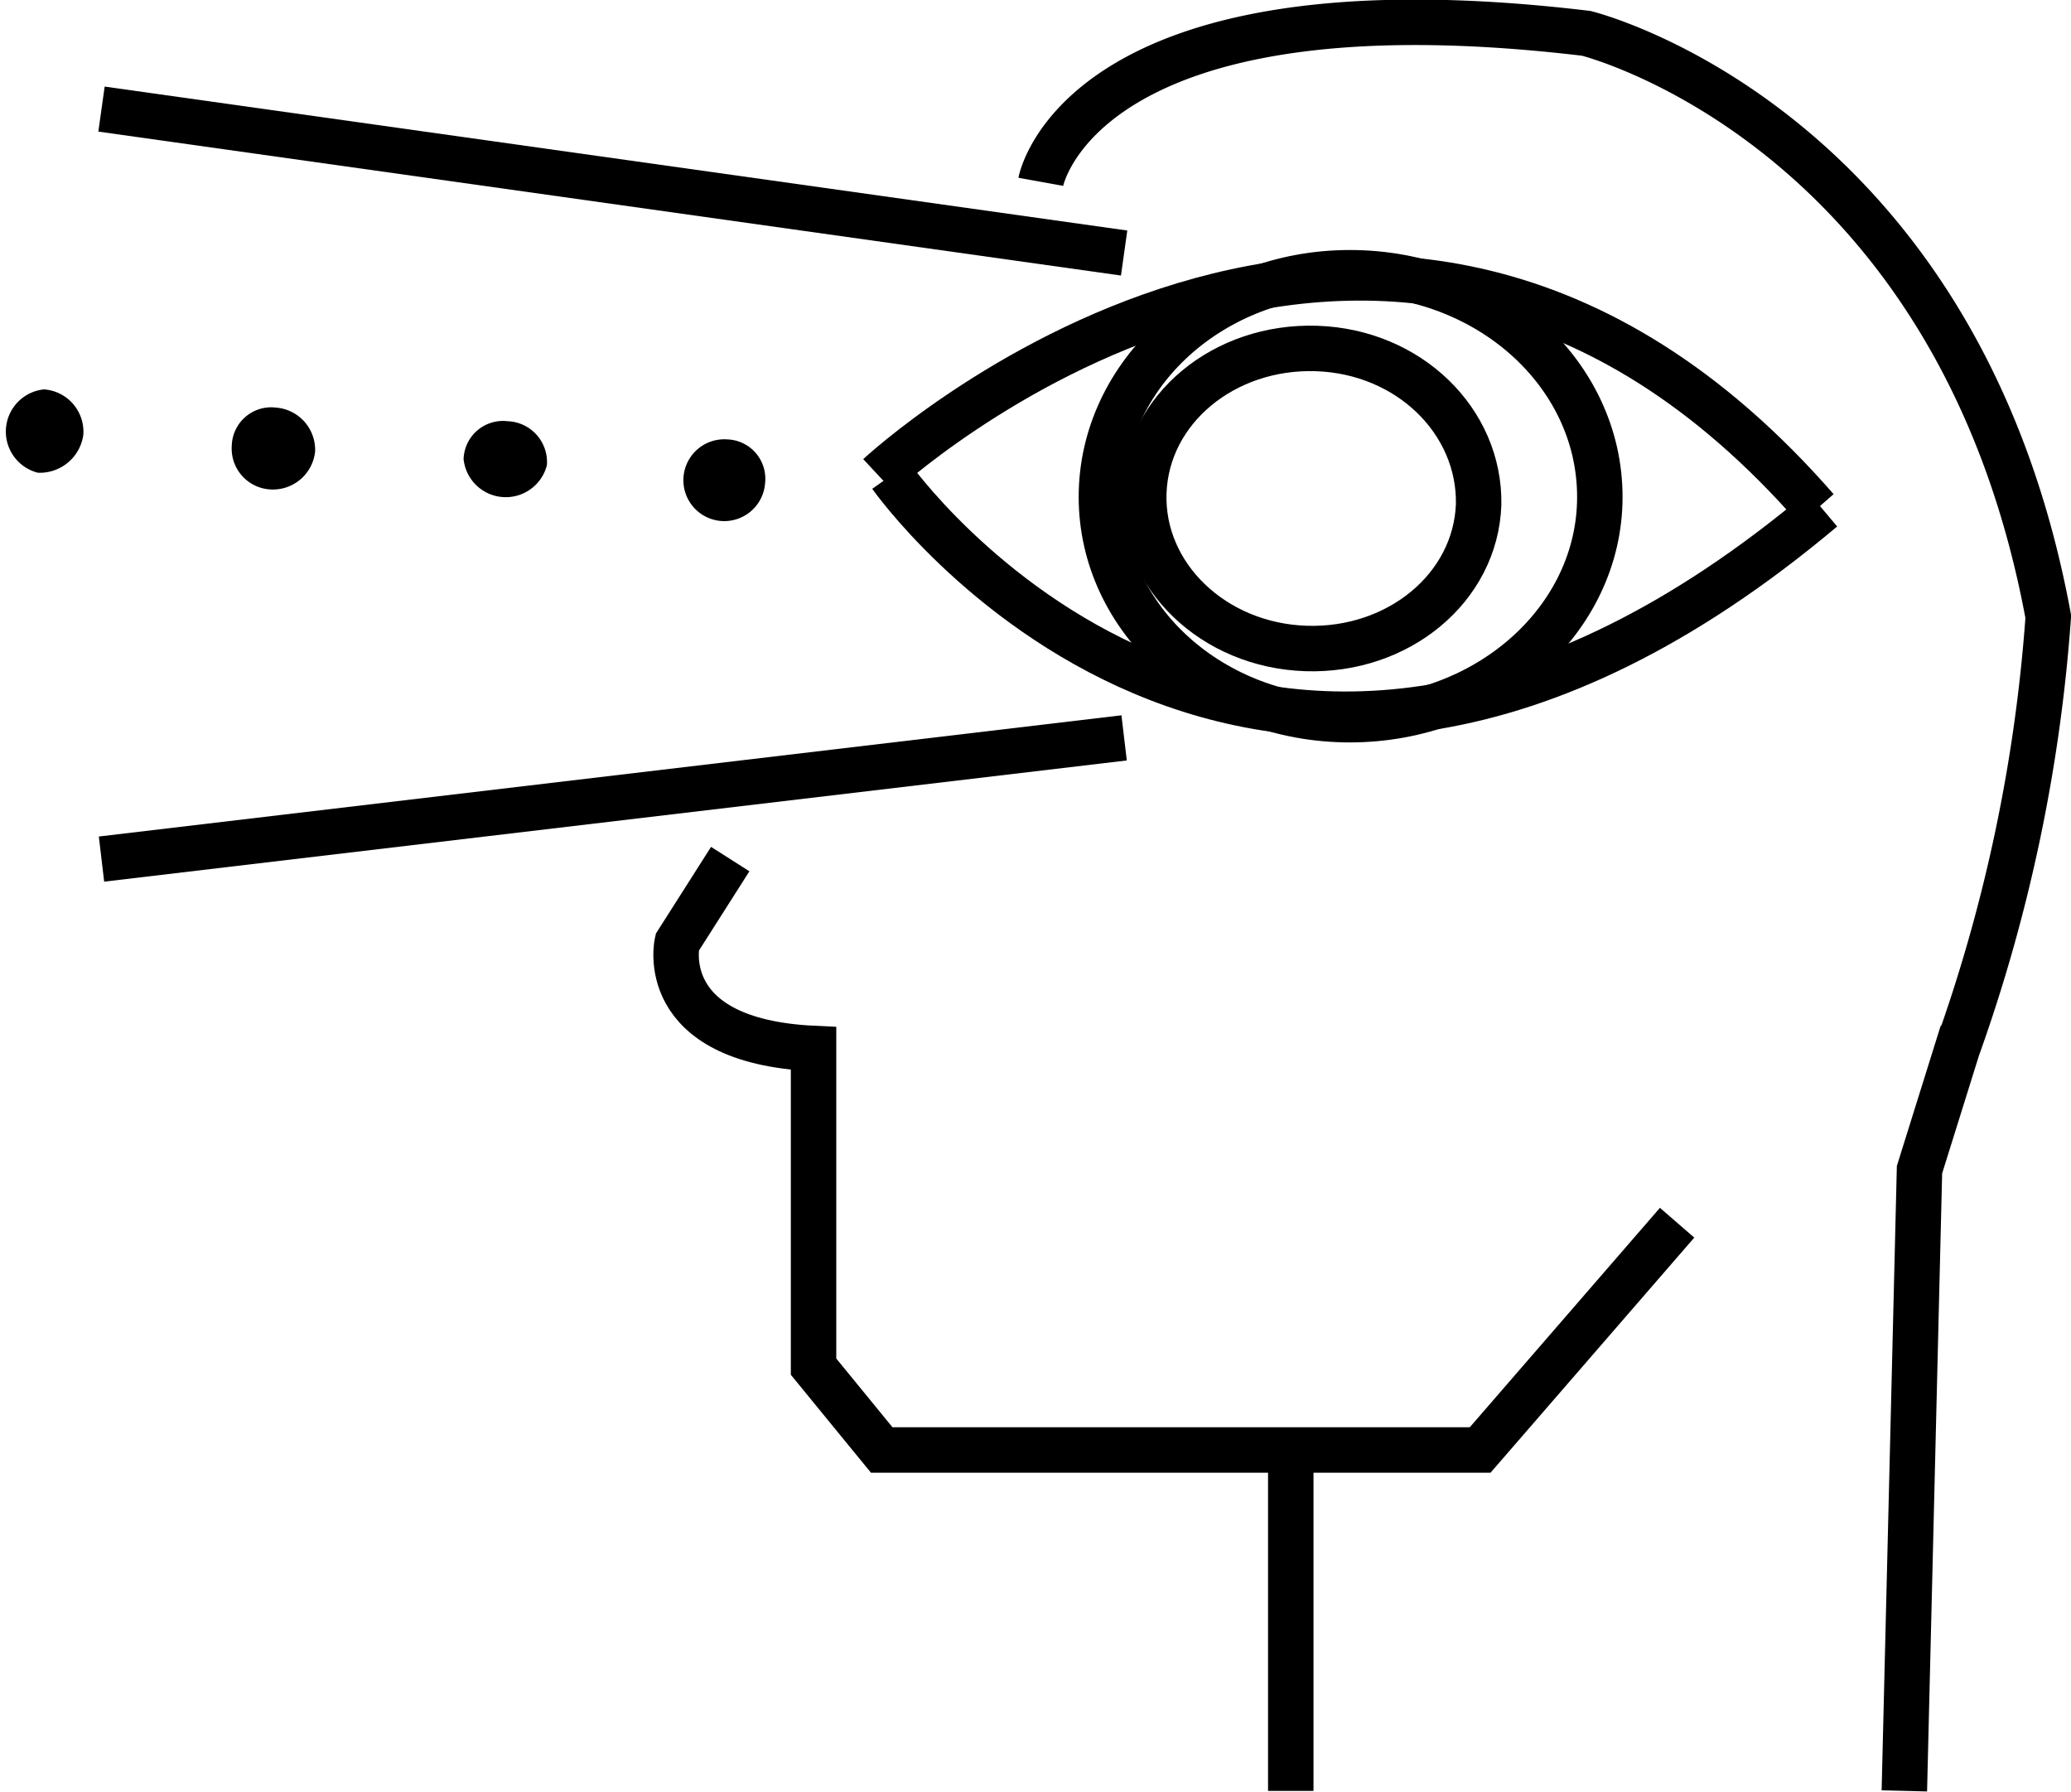
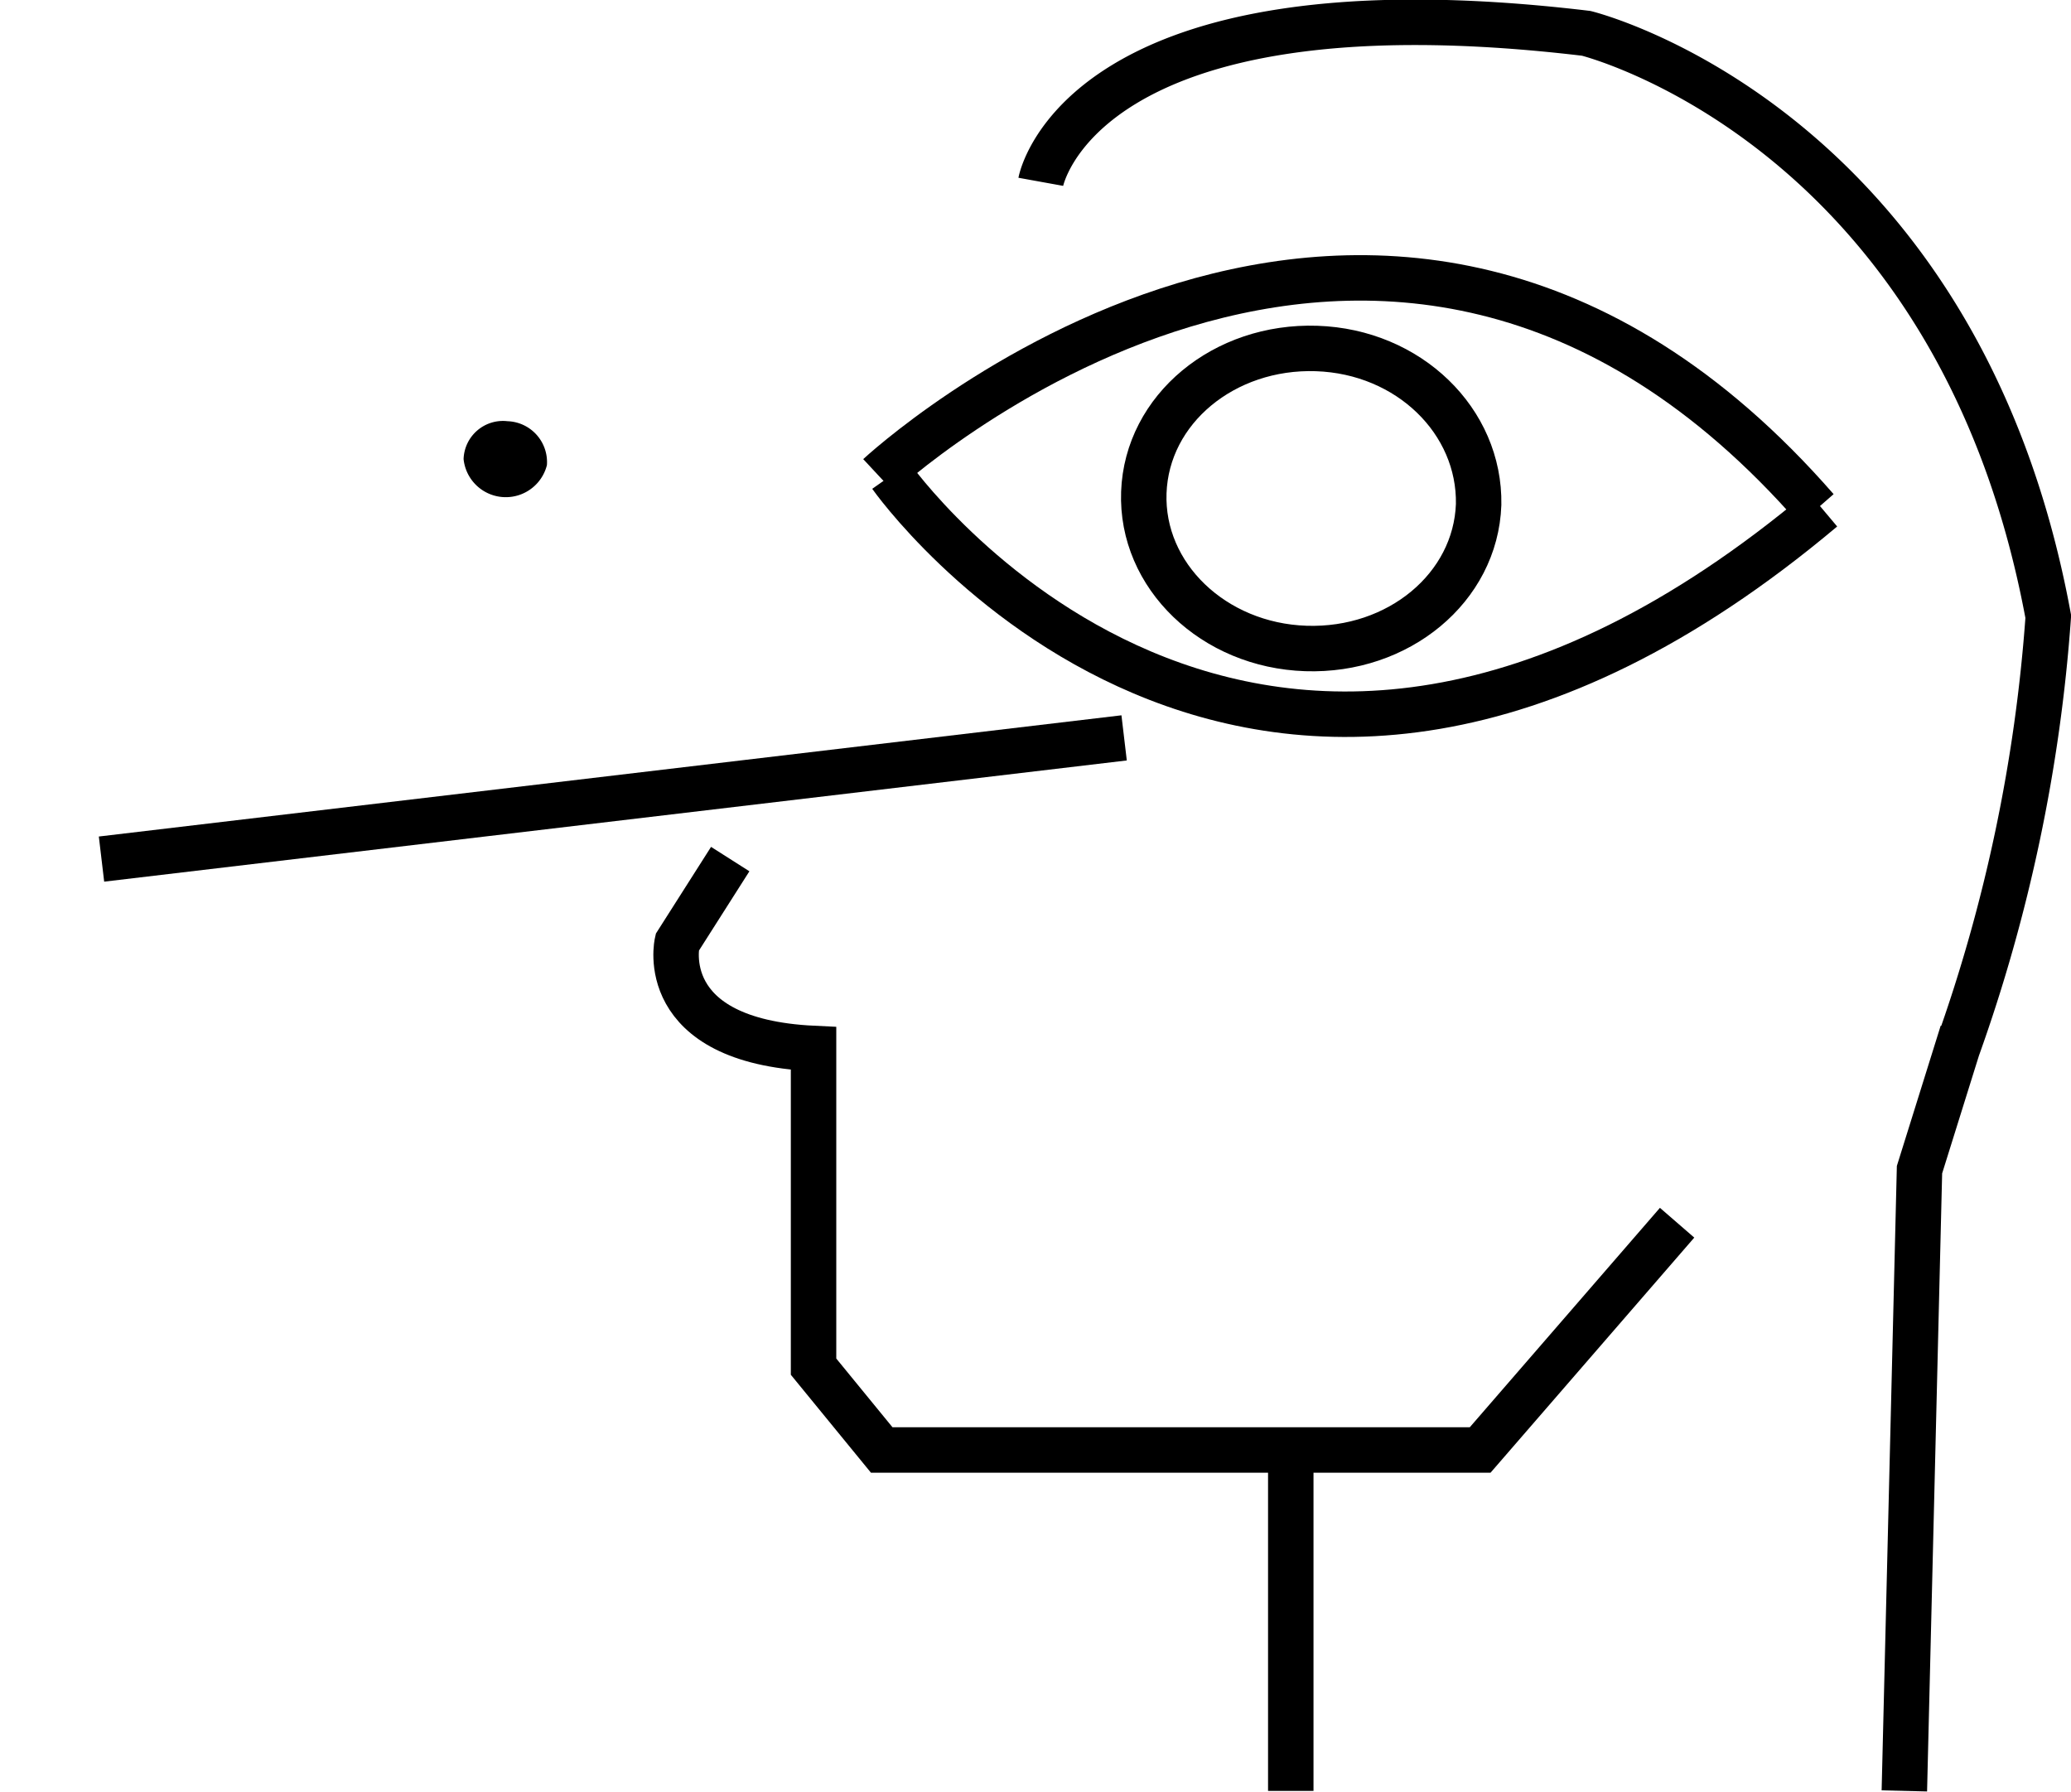
<svg xmlns="http://www.w3.org/2000/svg" id="Layer_1" data-name="Layer 1" viewBox="0 0 136.7 118.3">
  <defs>
    <style>.cls-1,.cls-2{stroke:#000;stroke-miterlimit:10;stroke-width:3px;}.cls-2{fill:none;}</style>
  </defs>
  <title>vision_icon2</title>
-   <line class="cls-1" x1="74.2" y1="16.7" x2="6.7" y2="7.2" />
  <path class="cls-2" d="M174.5,204.5l1-41,2.5-8a107,107,0,0,0,6-28.5c-6-32.5-30.5-38.5-30.5-38.5-33.5-4-36,9.8-36,9.8" transform="translate(-48.8 -86.3)" />
  <line class="cls-2" x1="6.7" y1="56.7" x2="74.2" y2="48.7" />
  <path class="cls-2" d="M97,143l-3.5,5.5s-1.5,6.5,9,7v21L107,182h39.5l13-15" transform="translate(-48.8 -86.3)" />
  <line class="cls-2" x1="85.2" y1="118.2" x2="85.2" y2="95.7" />
  <path class="cls-2" d="M107.6,117.7s23.8,33.9,61.5,2.2" transform="translate(-48.8 -86.3)" />
  <path class="cls-2" d="M106.8,117.7s33.1-30.8,61.9,2.2" transform="translate(-48.8 -86.3)" />
-   <path class="cls-2" d="M154.4,119.1c0,8.1-7.4,14.7-16.5,14.7s-16.4-6.6-16.4-14.7,7.3-14.8,16.4-14.8S154.4,110.9,154.4,119.1Z" transform="translate(-48.8 -86.3)" />
  <path class="cls-2" d="M146.4,119.6c-.2,5.5-5.3,9.7-11.4,9.5s-10.9-4.8-10.7-10.3,5.3-9.7,11.4-9.5S146.5,114.1,146.4,119.6Z" transform="translate(-48.8 -86.3)" />
-   <path d="M99.3,118.2a2.7,2.7,0,1,1-2.5-2.9A2.6,2.6,0,0,1,99.3,118.2Z" transform="translate(-48.8 -86.3)" />
+   <path d="M99.3,118.2A2.6,2.6,0,0,1,99.3,118.2Z" transform="translate(-48.8 -86.3)" />
  <path d="M84.9,117a2.8,2.8,0,0,1-5.5-.4,2.6,2.6,0,0,1,2.9-2.5A2.7,2.7,0,0,1,84.9,117Z" transform="translate(-48.8 -86.3)" />
-   <path d="M69.6,116.1a2.8,2.8,0,0,1-3,2.5,2.7,2.7,0,0,1-2.5-2.9,2.6,2.6,0,0,1,2.9-2.5A2.8,2.8,0,0,1,69.6,116.1Z" transform="translate(-48.8 -86.3)" />
-   <path d="M54.3,115a2.9,2.9,0,0,1-3,2.5,2.8,2.8,0,0,1,.4-5.5A2.8,2.8,0,0,1,54.3,115Z" transform="translate(-48.8 -86.3)" />
</svg>